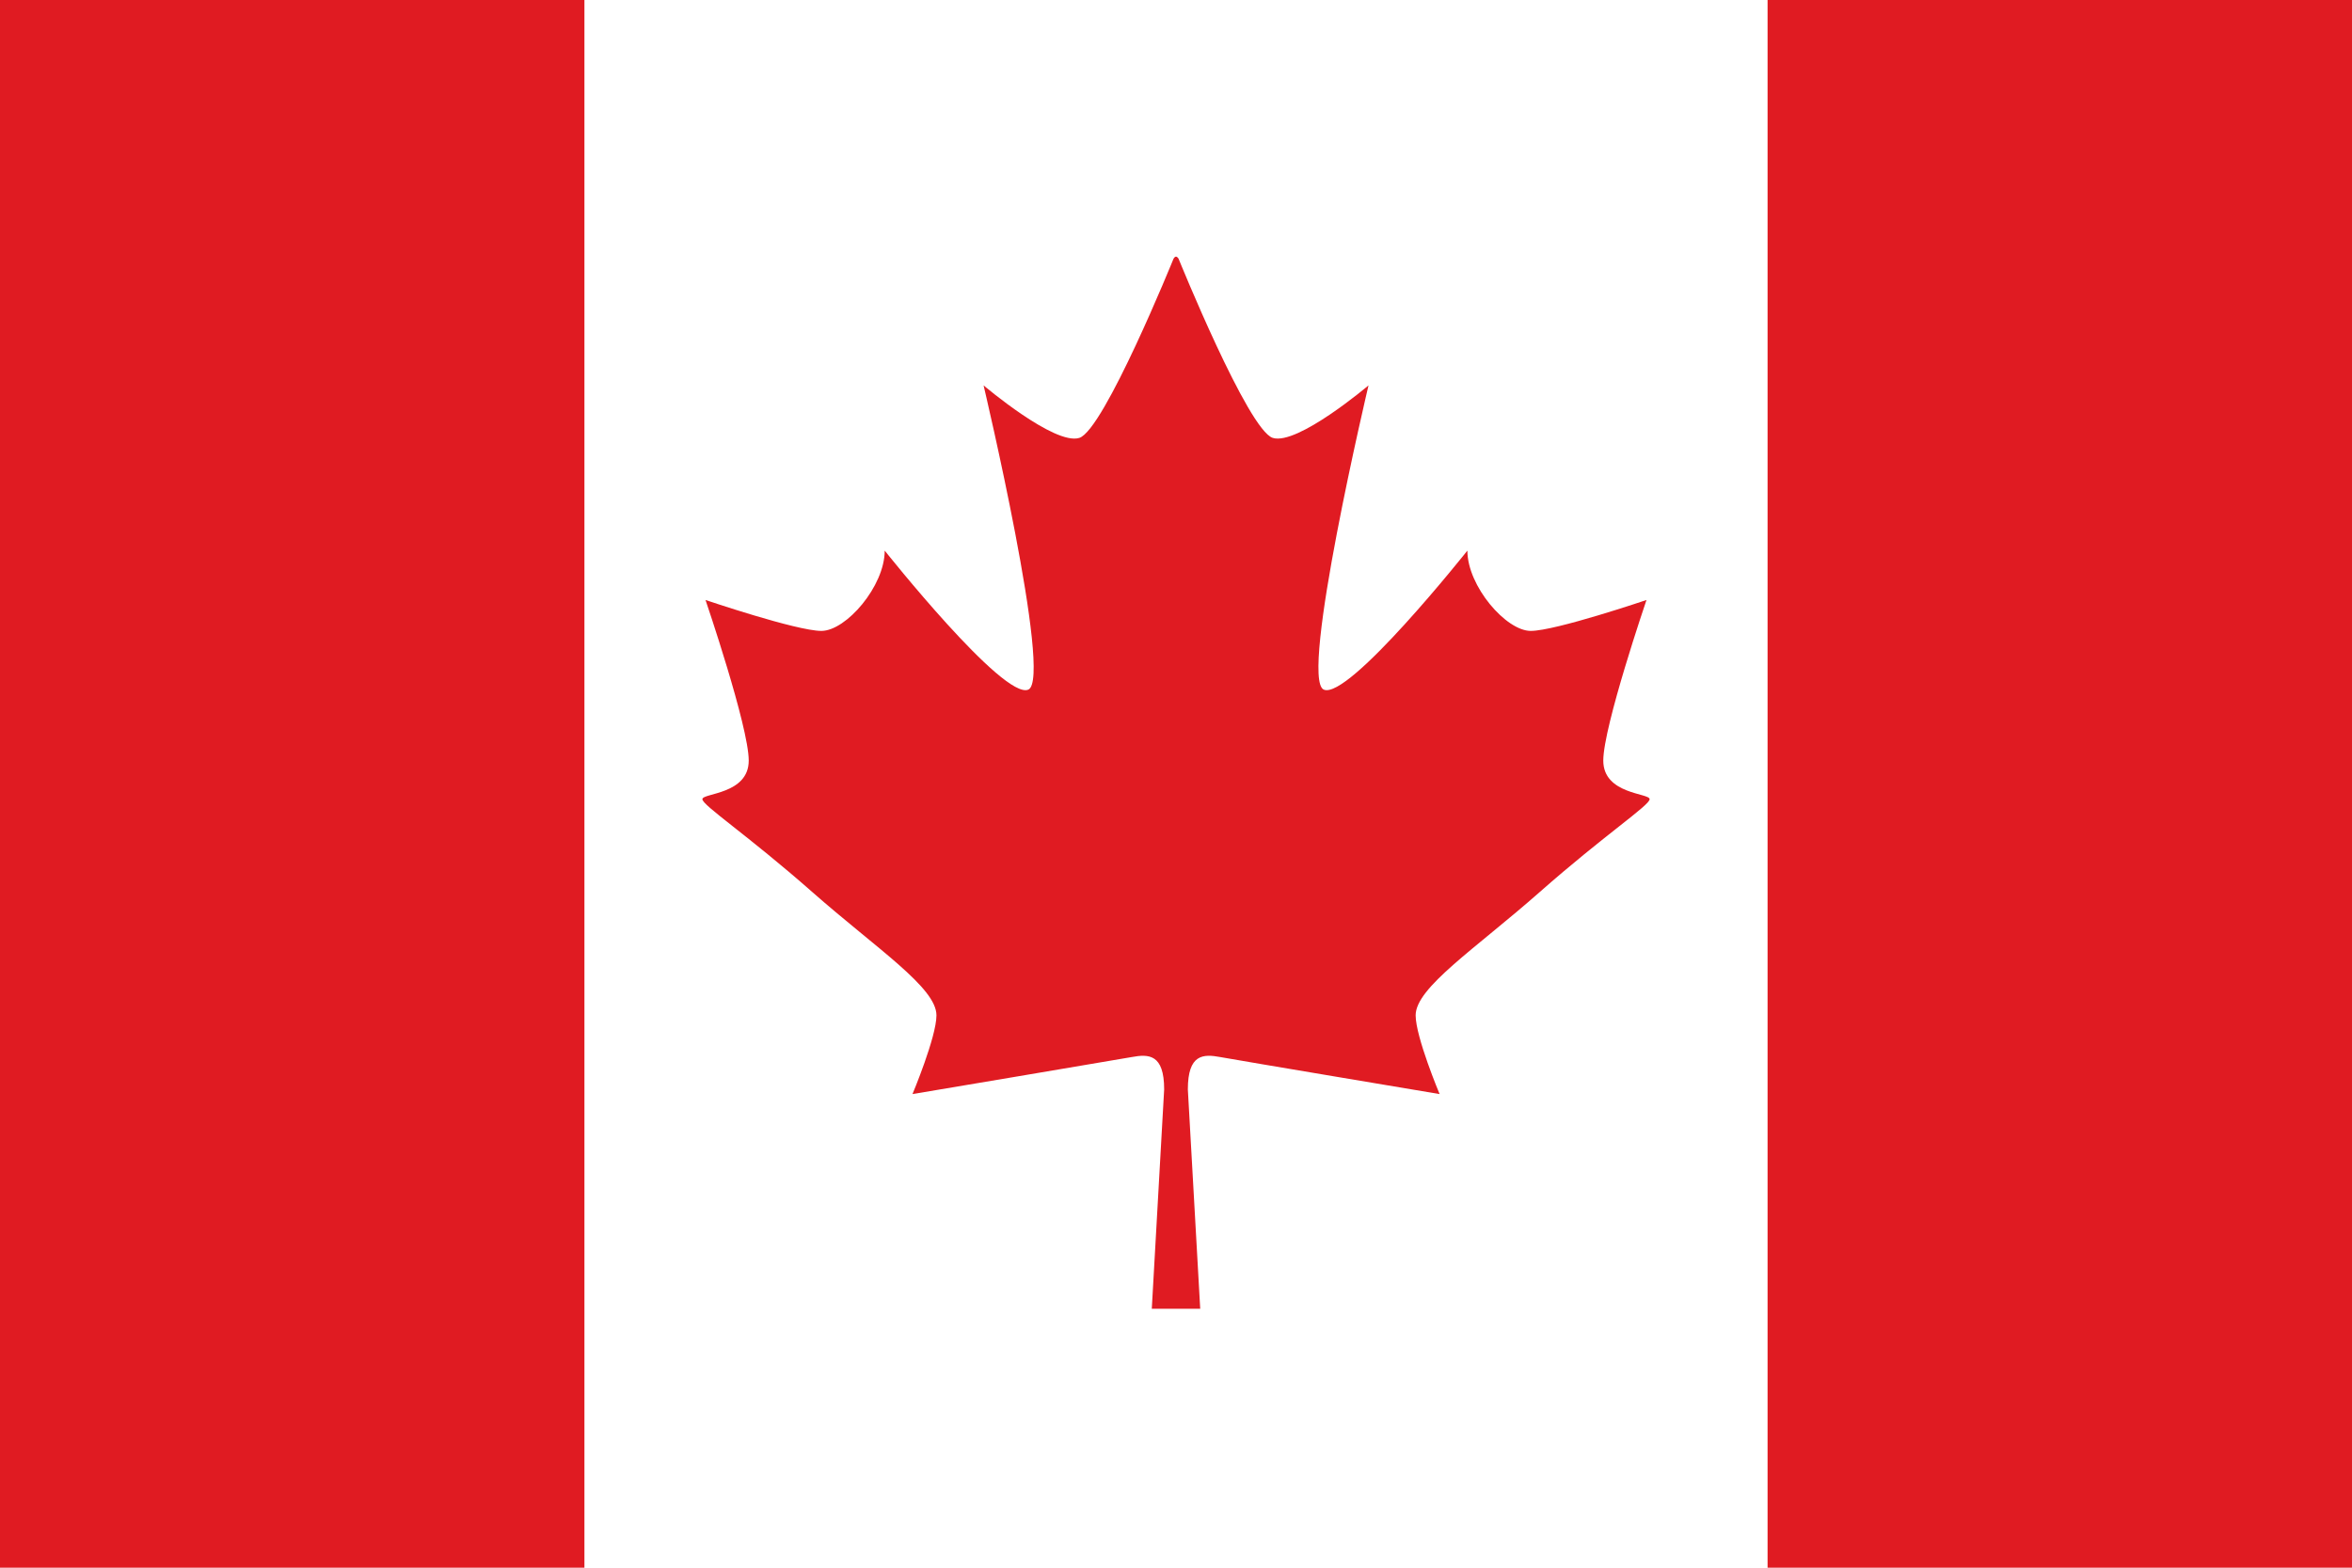
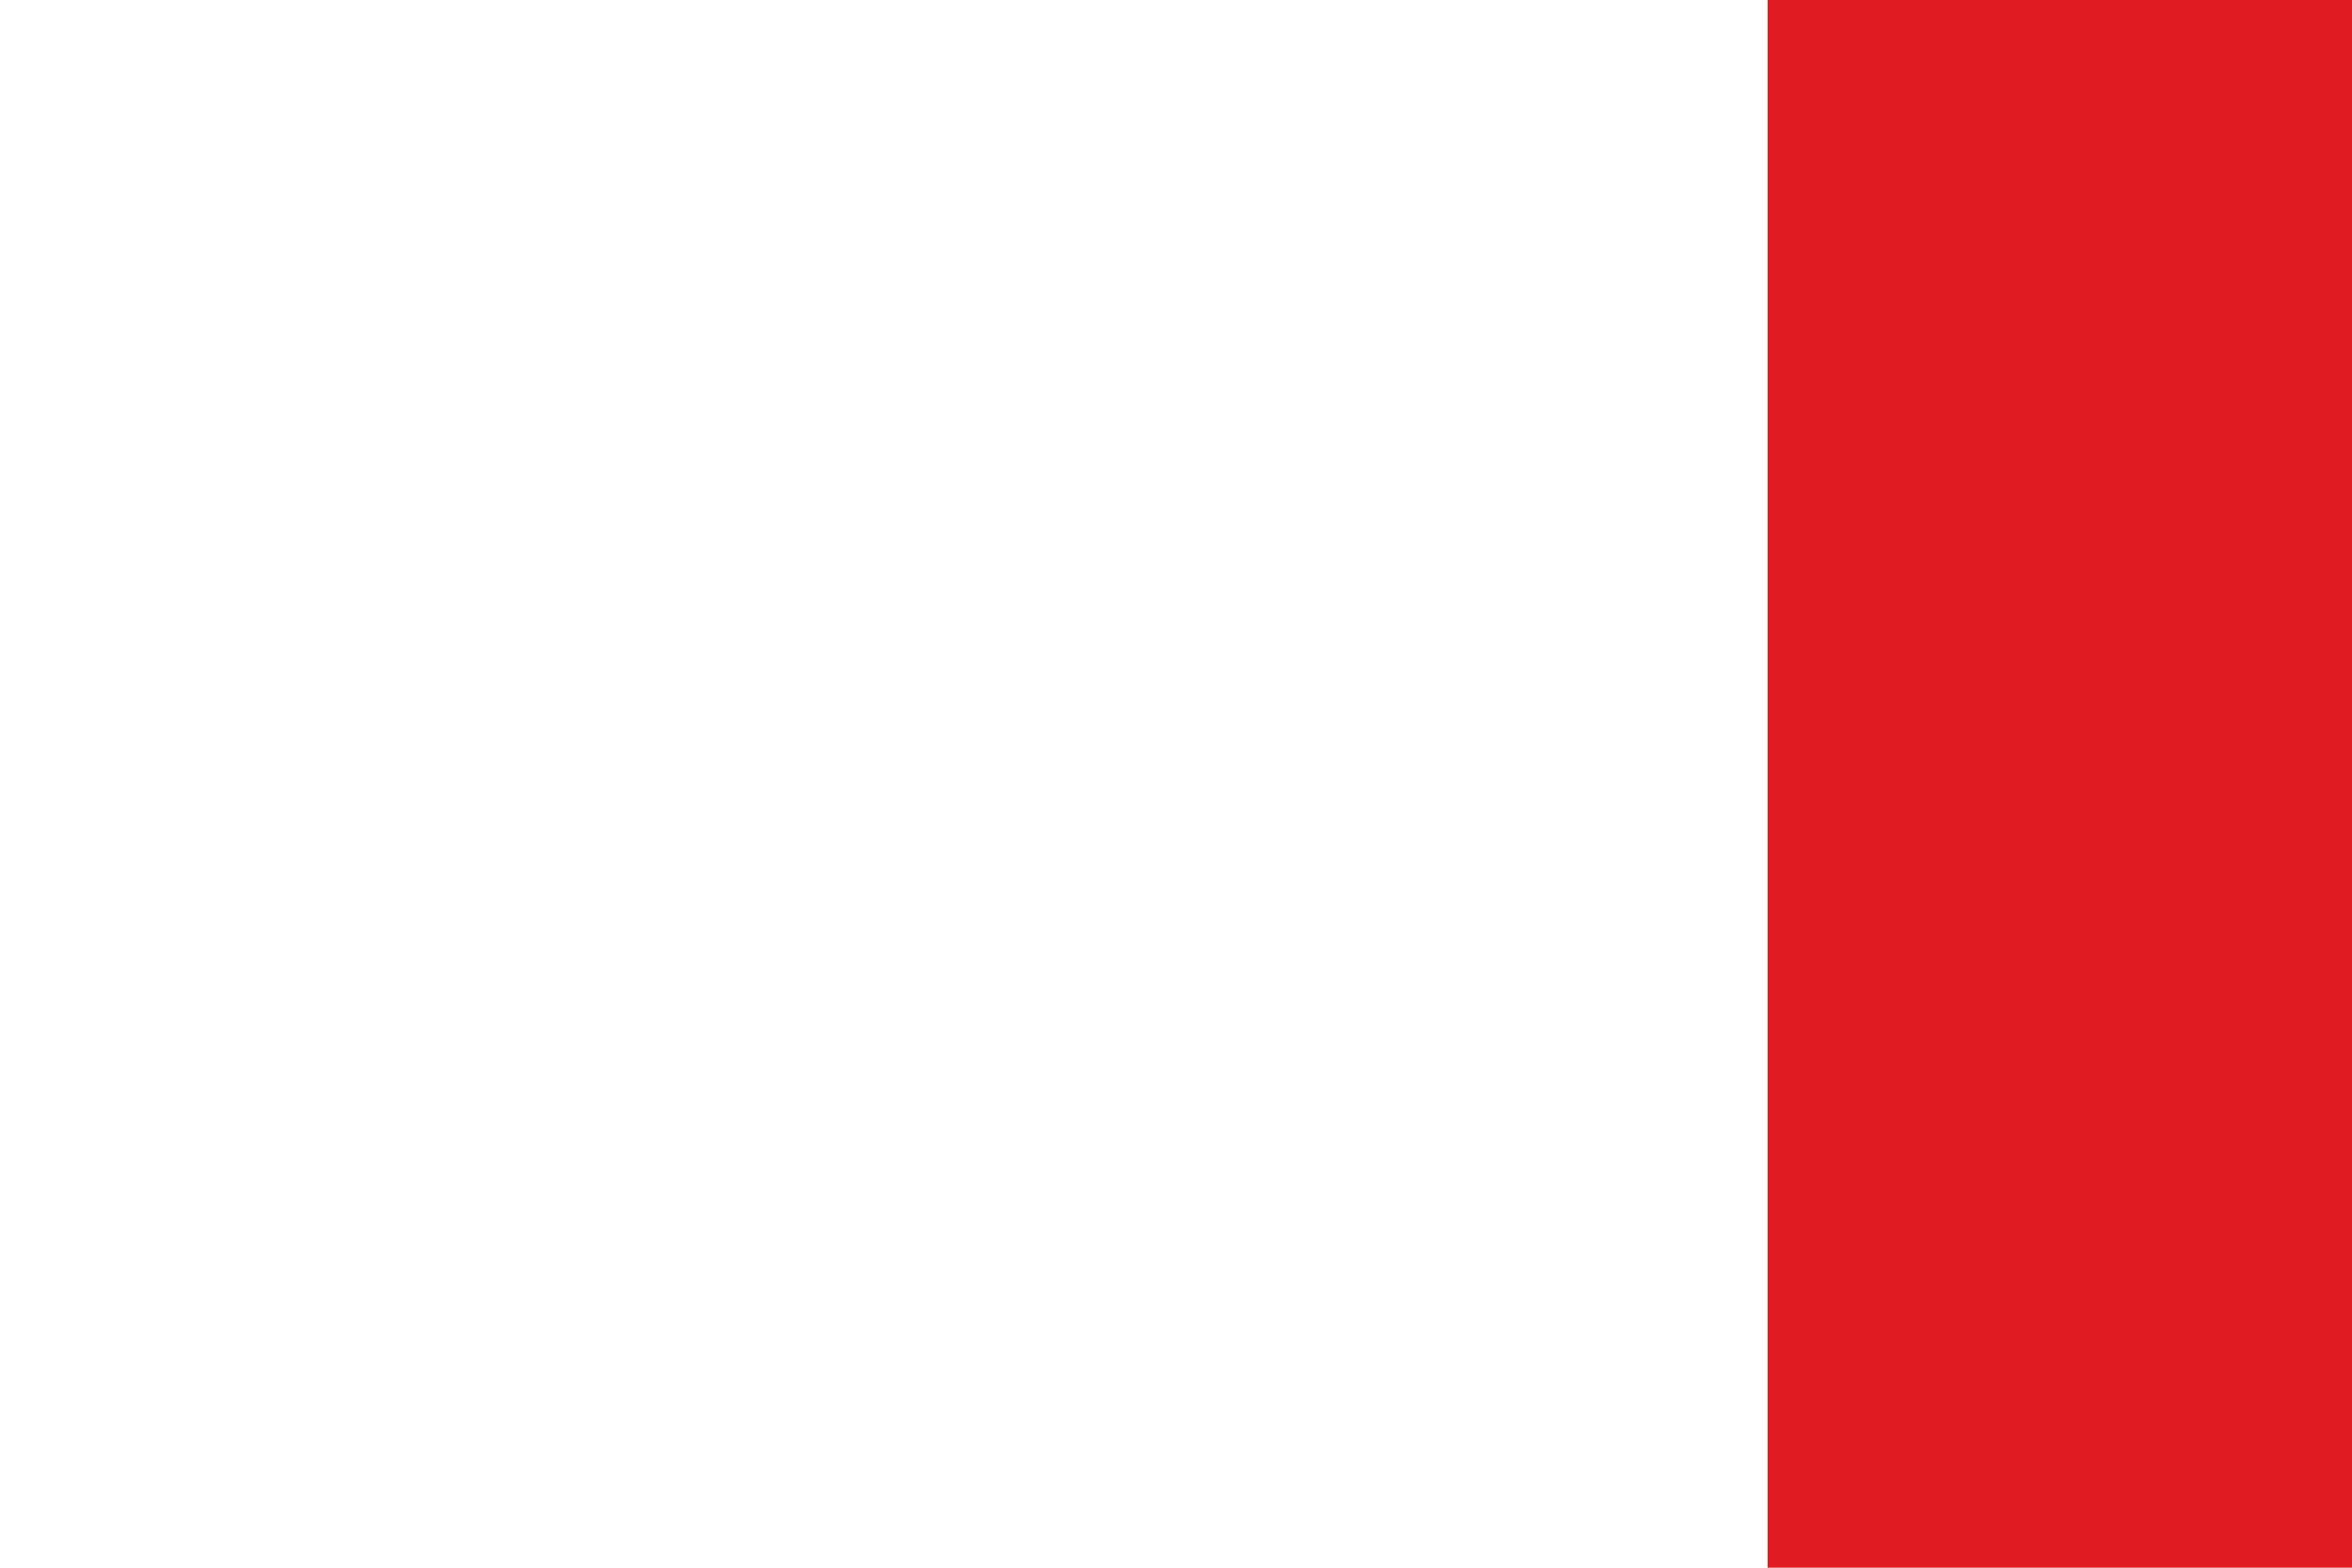
<svg xmlns="http://www.w3.org/2000/svg" id="Layer_1" data-name="Layer 1" width="27" height="18" viewBox="0 0 27 18">
  <rect width="27" height="18" style="fill: #fff;" />
-   <path d="M13.778,15.027l-.142-2.518c0-.408,.177-.408,.372-.372,.195,.036,2.518,.425,2.518,.425,0,0-.275-.656-.275-.904,0-.319,.683-.762,1.427-1.418,.744-.656,1.259-.993,1.259-1.064s-.532-.053-.532-.443,.496-1.844,.496-1.844c0,0-1.046,.355-1.329,.355s-.727-.514-.727-.922c0,0-1.365,1.72-1.649,1.596-.284-.124,.514-3.493,.514-3.493,0,0-.815,.691-1.099,.603-.284-.089-1.081-2.056-1.081-2.056,0,0-.013-.025-.03-.025s-.029,.025-.029,.025c0,0-.798,1.968-1.081,2.056-.284,.089-1.099-.603-1.099-.603,0,0,.798,3.369,.514,3.493-.284,.124-1.649-1.596-1.649-1.596,0,.408-.443,.922-.727,.922s-1.33-.355-1.33-.355c0,0,.496,1.454,.496,1.844s-.532,.372-.532,.443,.514,.408,1.259,1.064c.745,.656,1.428,1.099,1.428,1.418,0,.248-.275,.904-.275,.904,0,0,2.322-.39,2.517-.425,.195-.036,.372-.035,.372,.372l-.142,2.518h.555Z" style="fill: #e01b22;" />
-   <rect width="6.709" height="18" style="fill: #e01b22;" />
  <rect x="20.291" width="6.709" height="18" style="fill: #e01b22;" />
</svg>